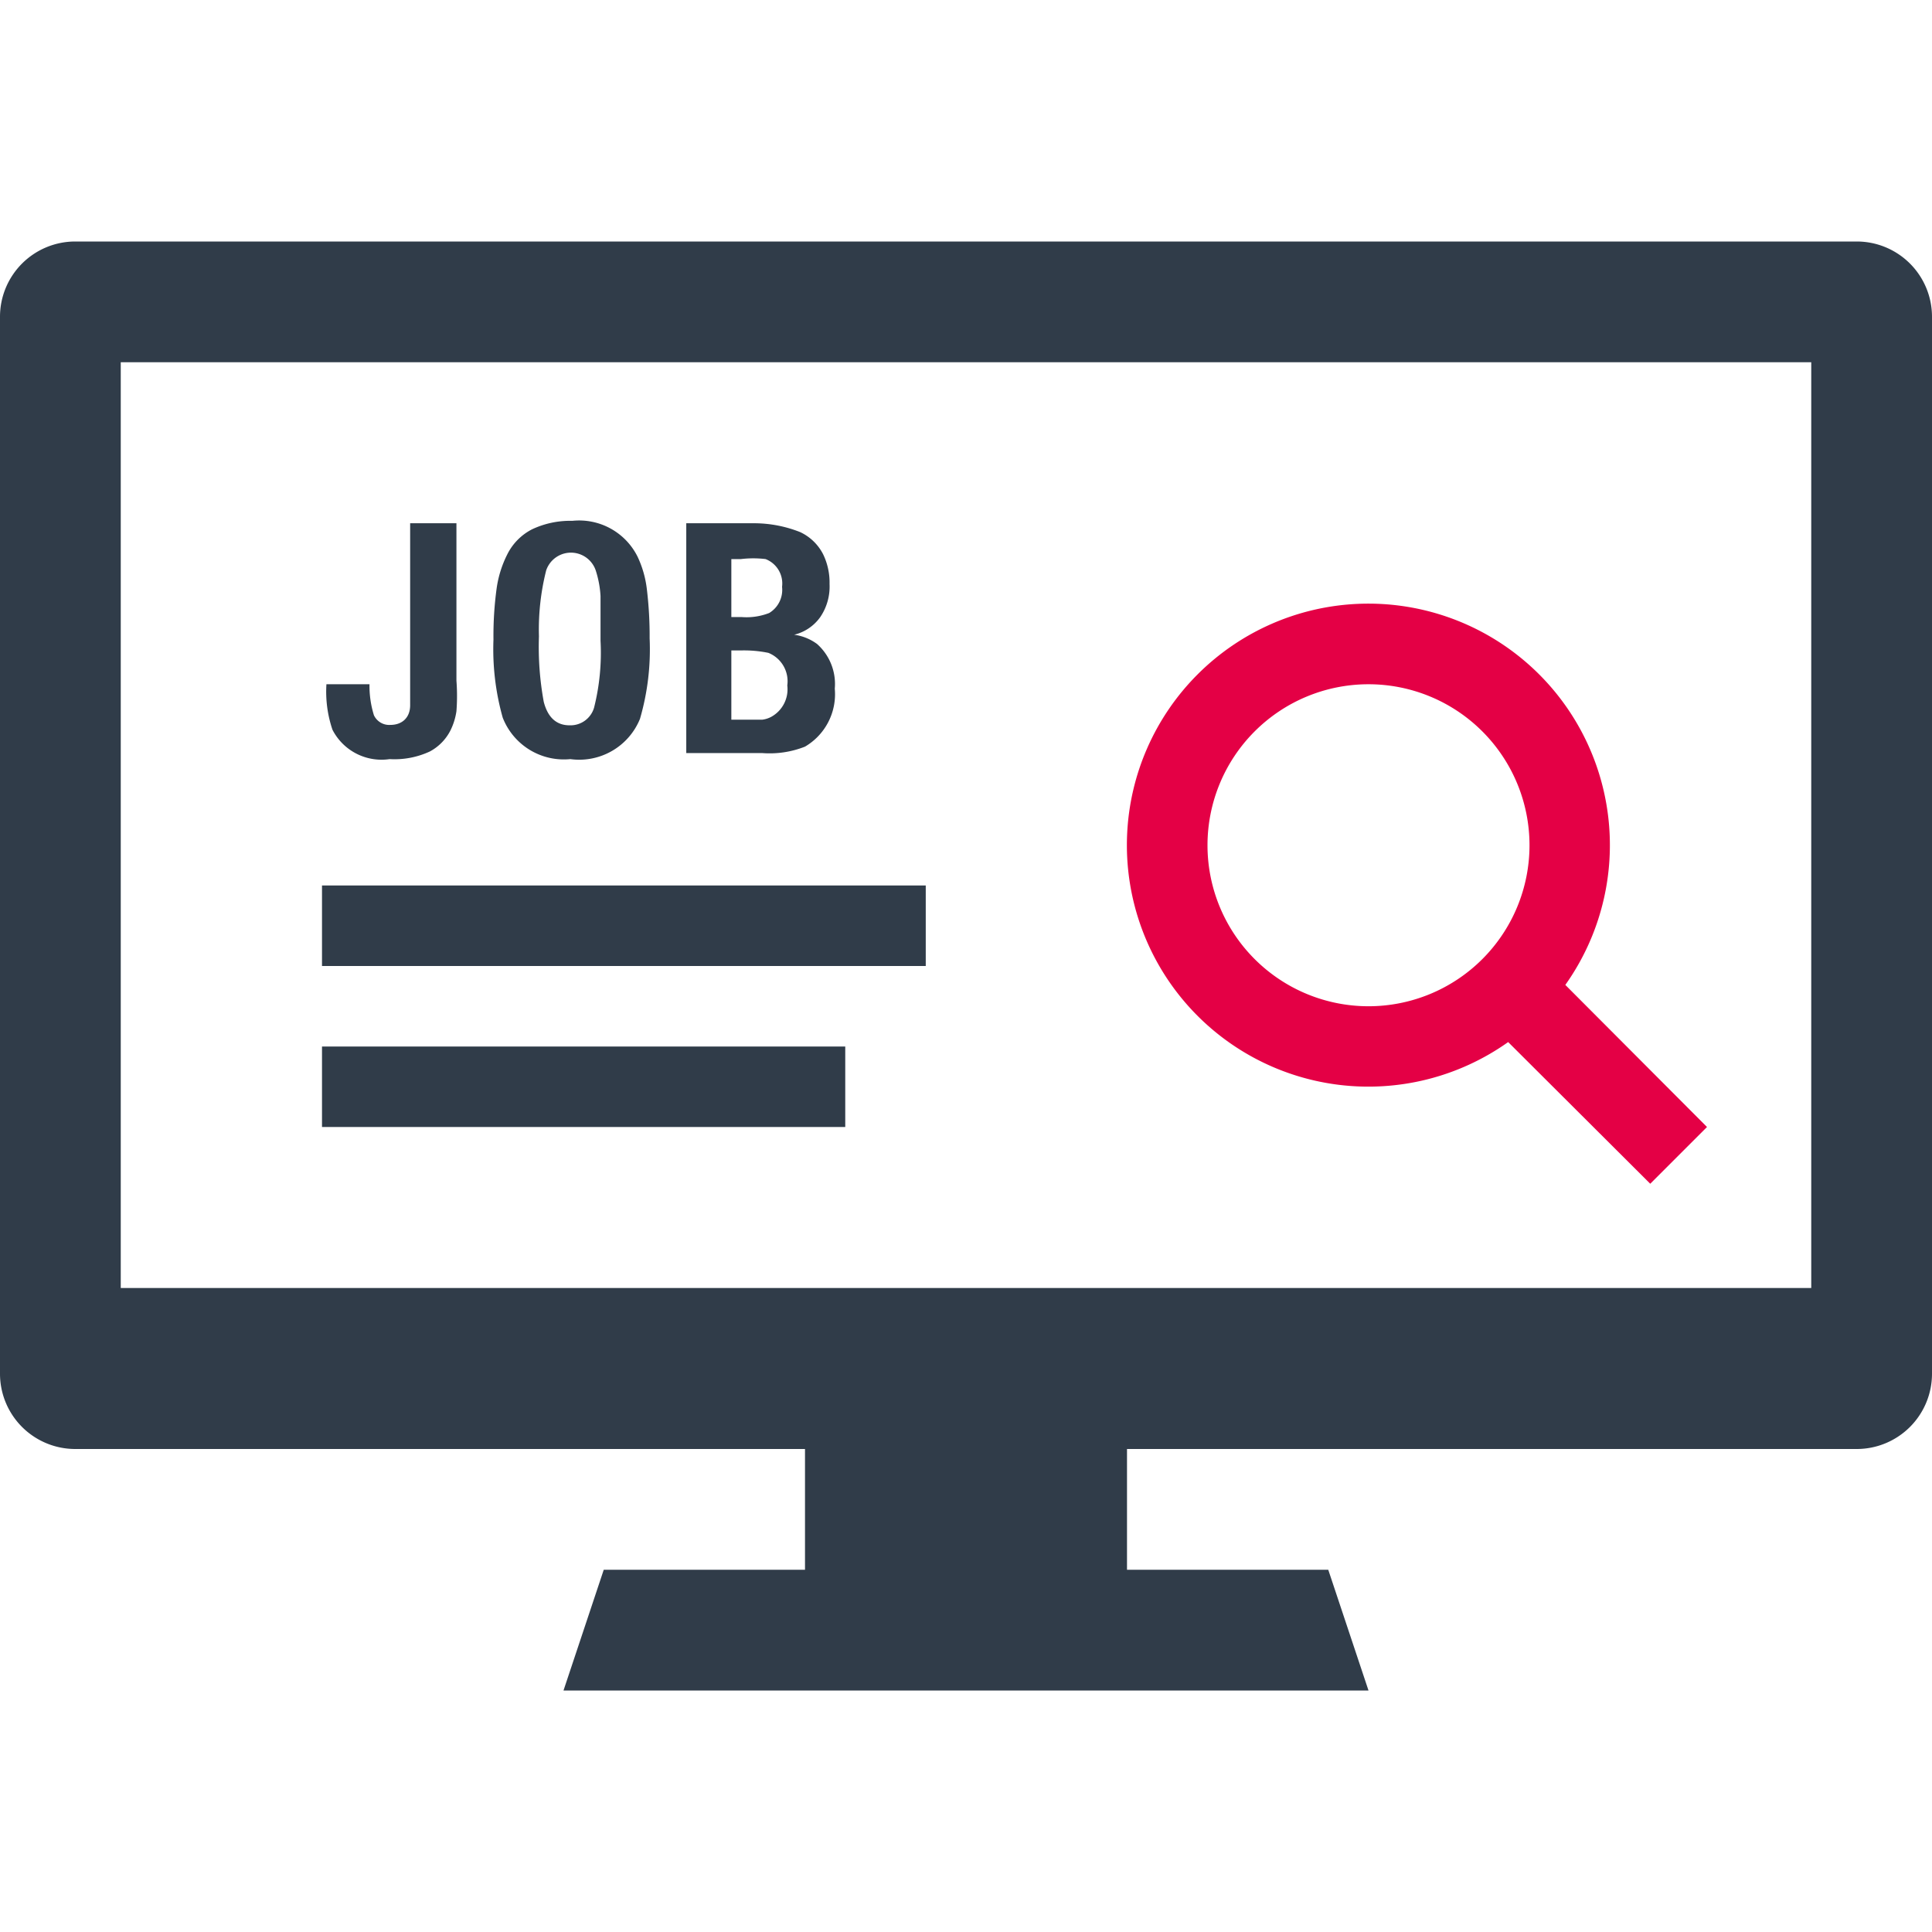
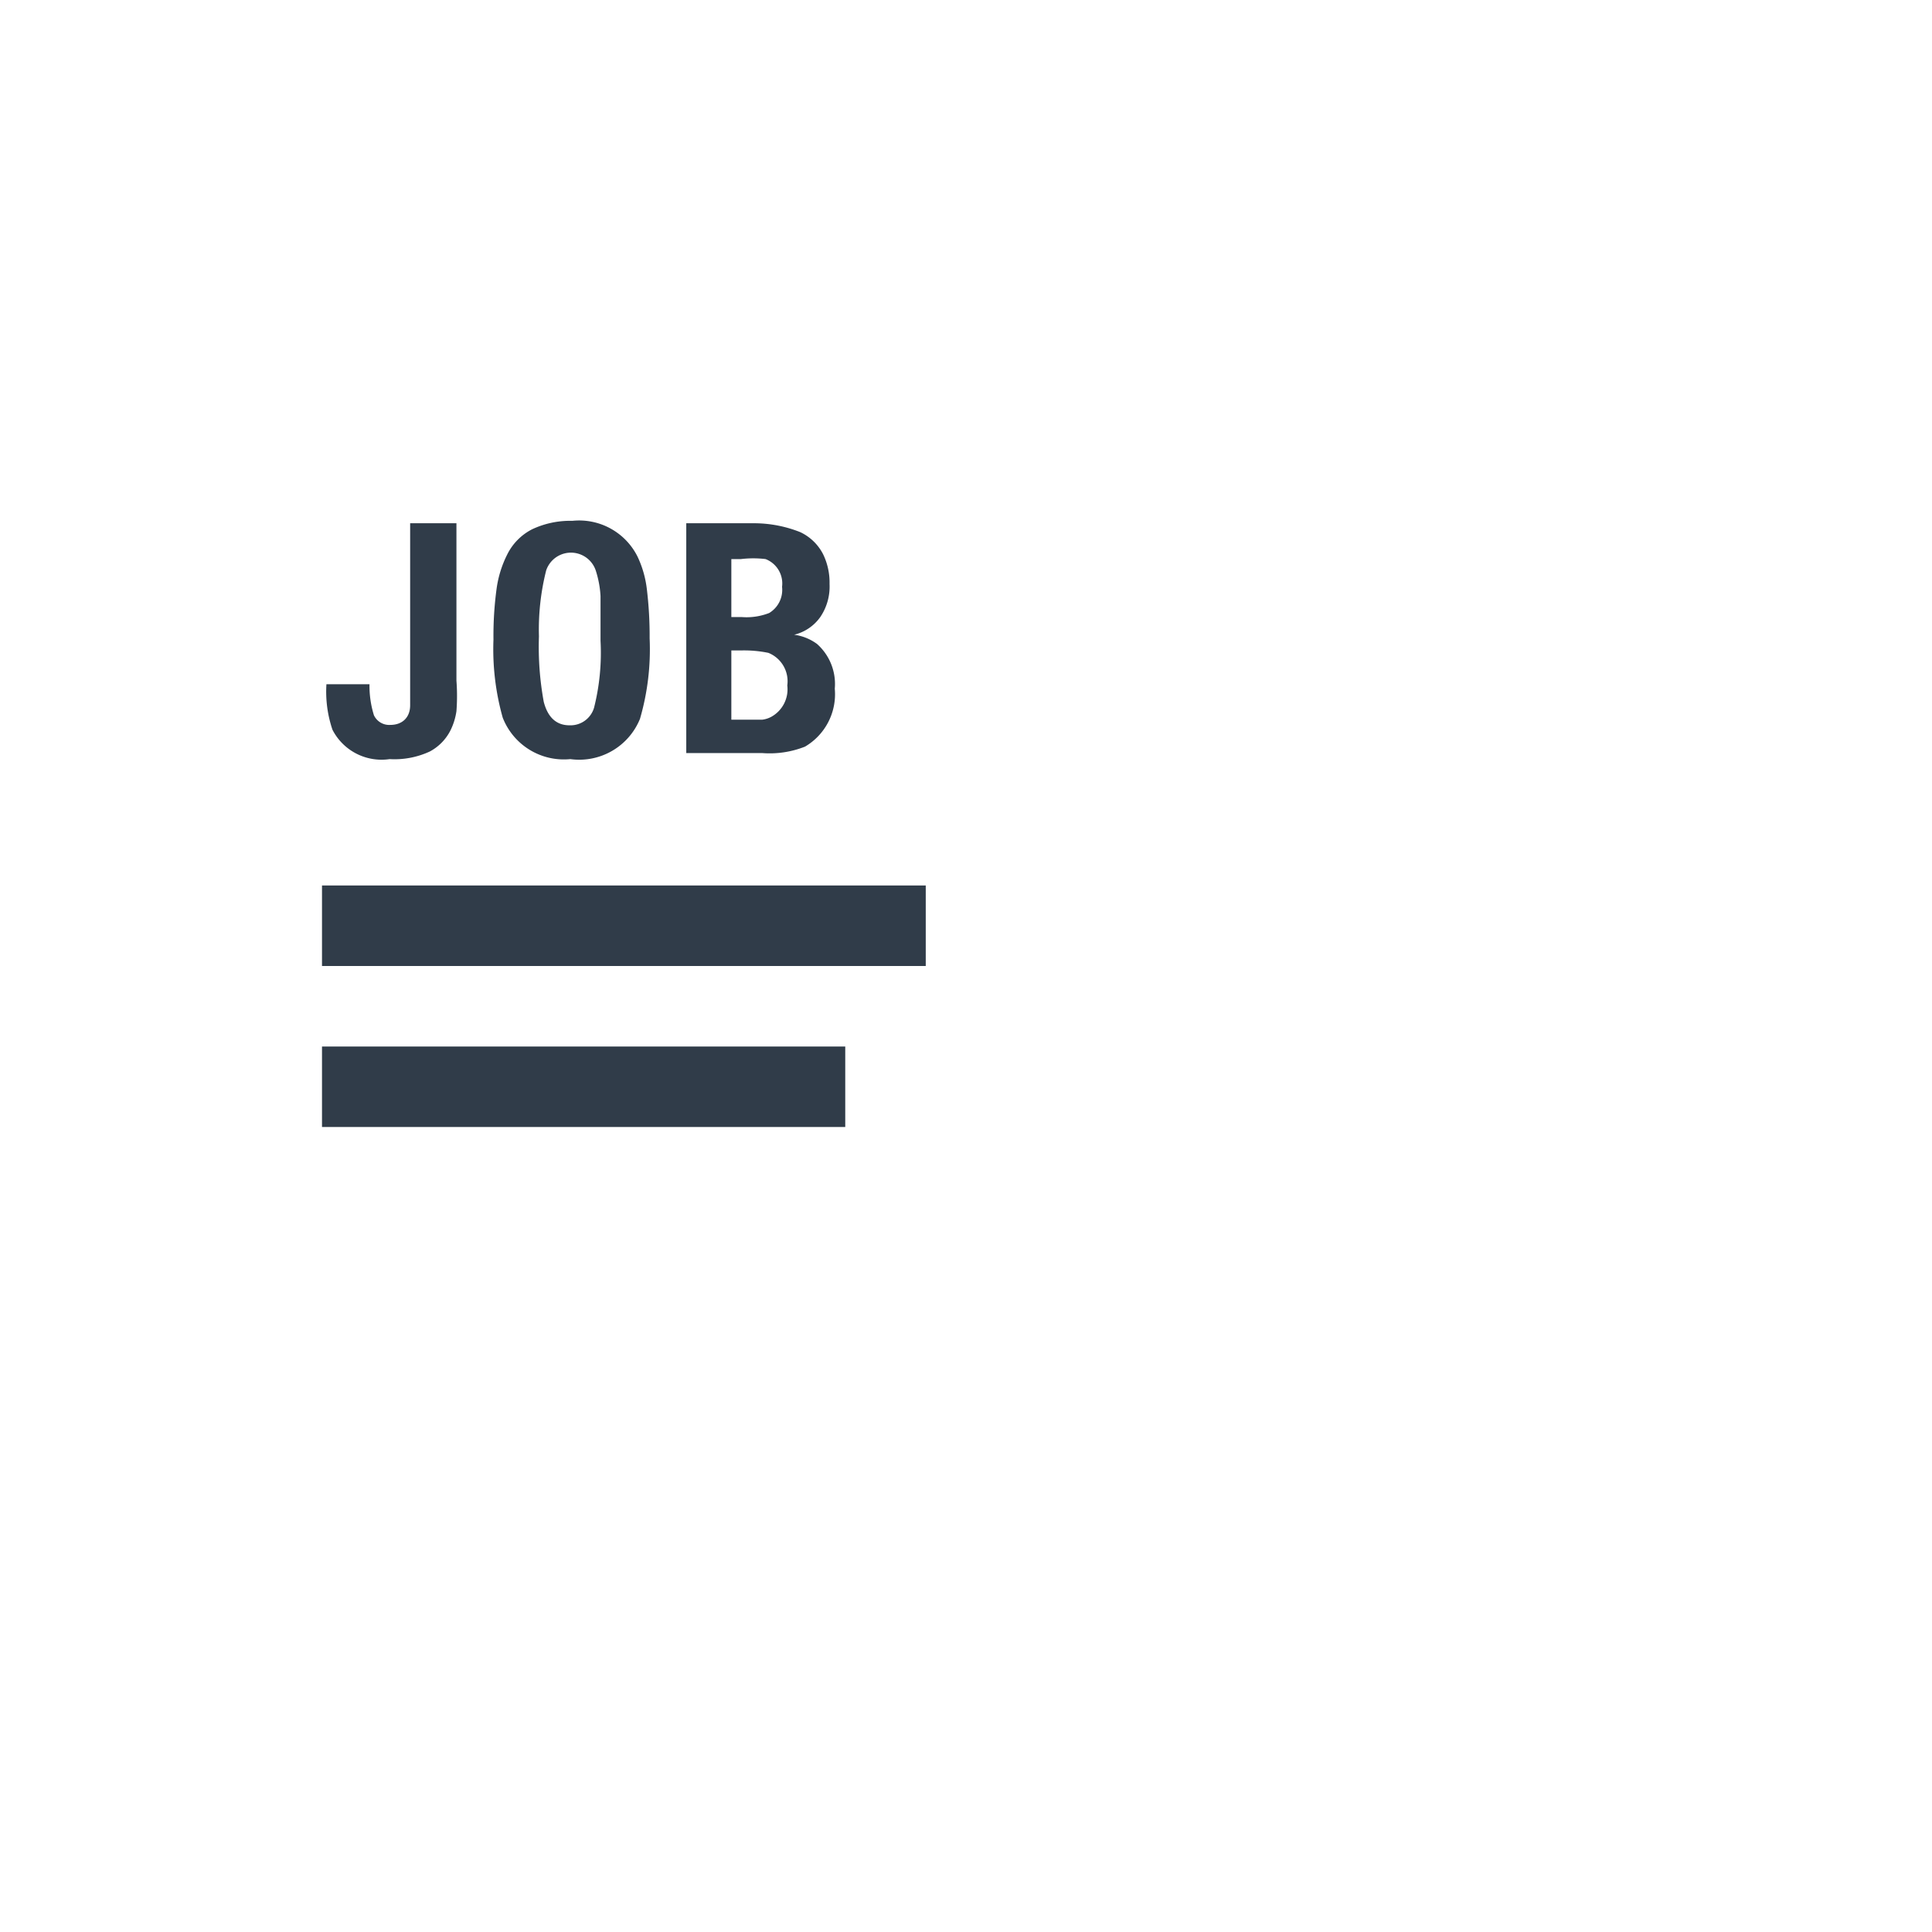
<svg xmlns="http://www.w3.org/2000/svg" viewBox="0 0 48 48">
-   <path fill="#303c49" d="M46.13 6H1.87A1.87 1.87 0 0 0 0 7.87v26.26A1.87 1.87 0 0 0 1.87 36H20v3h-5l-1 3h20l-1-3h-5v-3h18.13A1.87 1.87 0 0 0 48 34.13V7.87A1.87 1.87 0 0 0 46.13 6zM45 32H3V9h42z" />
  <path fill="#303c49" d="M8 22h15v2H8zM8 26h13v2H8zM9.68 18.86a2.08 2.08 0 0 0 1-.19 1.22 1.22 0 0 0 .51-.52 1.59 1.59 0 0 0 .15-.48 5 5 0 0 0 0-.76V13h-1.15V17.52c0 .32-.21.49-.49.49a.42.42 0 0 1-.41-.24 2.46 2.46 0 0 1-.11-.77H8.11a2.94 2.94 0 0 0 .15 1.13 1.37 1.37 0 0 0 1.42.73zM14.17 18.86a1.63 1.63 0 0 0 1.73-1 6.18 6.18 0 0 0 .24-2 9.73 9.73 0 0 0-.07-1.23 2.59 2.59 0 0 0-.23-.8 1.62 1.62 0 0 0-1.62-.89 2.22 2.22 0 0 0-1 .21 1.4 1.4 0 0 0-.62.63 2.7 2.7 0 0 0-.26.83 8.69 8.69 0 0 0-.08 1.28 6.26 6.26 0 0 0 .23 1.94 1.63 1.63 0 0 0 1.68 1.03zm-.6-4.69a.65.65 0 0 1 1.23 0 2.52 2.52 0 0 1 .12.64v1.11a5.59 5.59 0 0 1-.16 1.66.61.61 0 0 1-.61.44c-.33 0-.54-.2-.64-.58a7.53 7.53 0 0 1-.12-1.63 6 6 0 0 1 .18-1.64zM20 18.55a1.51 1.51 0 0 0 .74-1.44A1.33 1.33 0 0 0 20.3 16a1.23 1.23 0 0 0-.57-.23 1.12 1.12 0 0 0 .65-.44 1.35 1.35 0 0 0 .23-.82 1.61 1.61 0 0 0-.16-.74 1.22 1.22 0 0 0-.57-.55 3.11 3.11 0 0 0-1.14-.22h-1.69v5.71h1.89a2.39 2.39 0 0 0 1.06-.16zm-1.83-4.66h.24a2.55 2.55 0 0 1 .61 0 .65.65 0 0 1 .41.69.67.67 0 0 1-.32.65 1.55 1.55 0 0 1-.69.1h-.25zm0 4v-1.73h.25a3 3 0 0 1 .67.06.76.76 0 0 1 .47.81.78.78 0 0 1-.4.78.63.63 0 0 1-.22.07h-.77z" />
-   <path fill="#e40045" d="M42.41 28l-3.52-3.53a6 6 0 1 0-1.42 1.42L41 29.41zM30 21a4 4 0 1 1 4 4 4 4 0 0 1-4-4z" />
</svg>